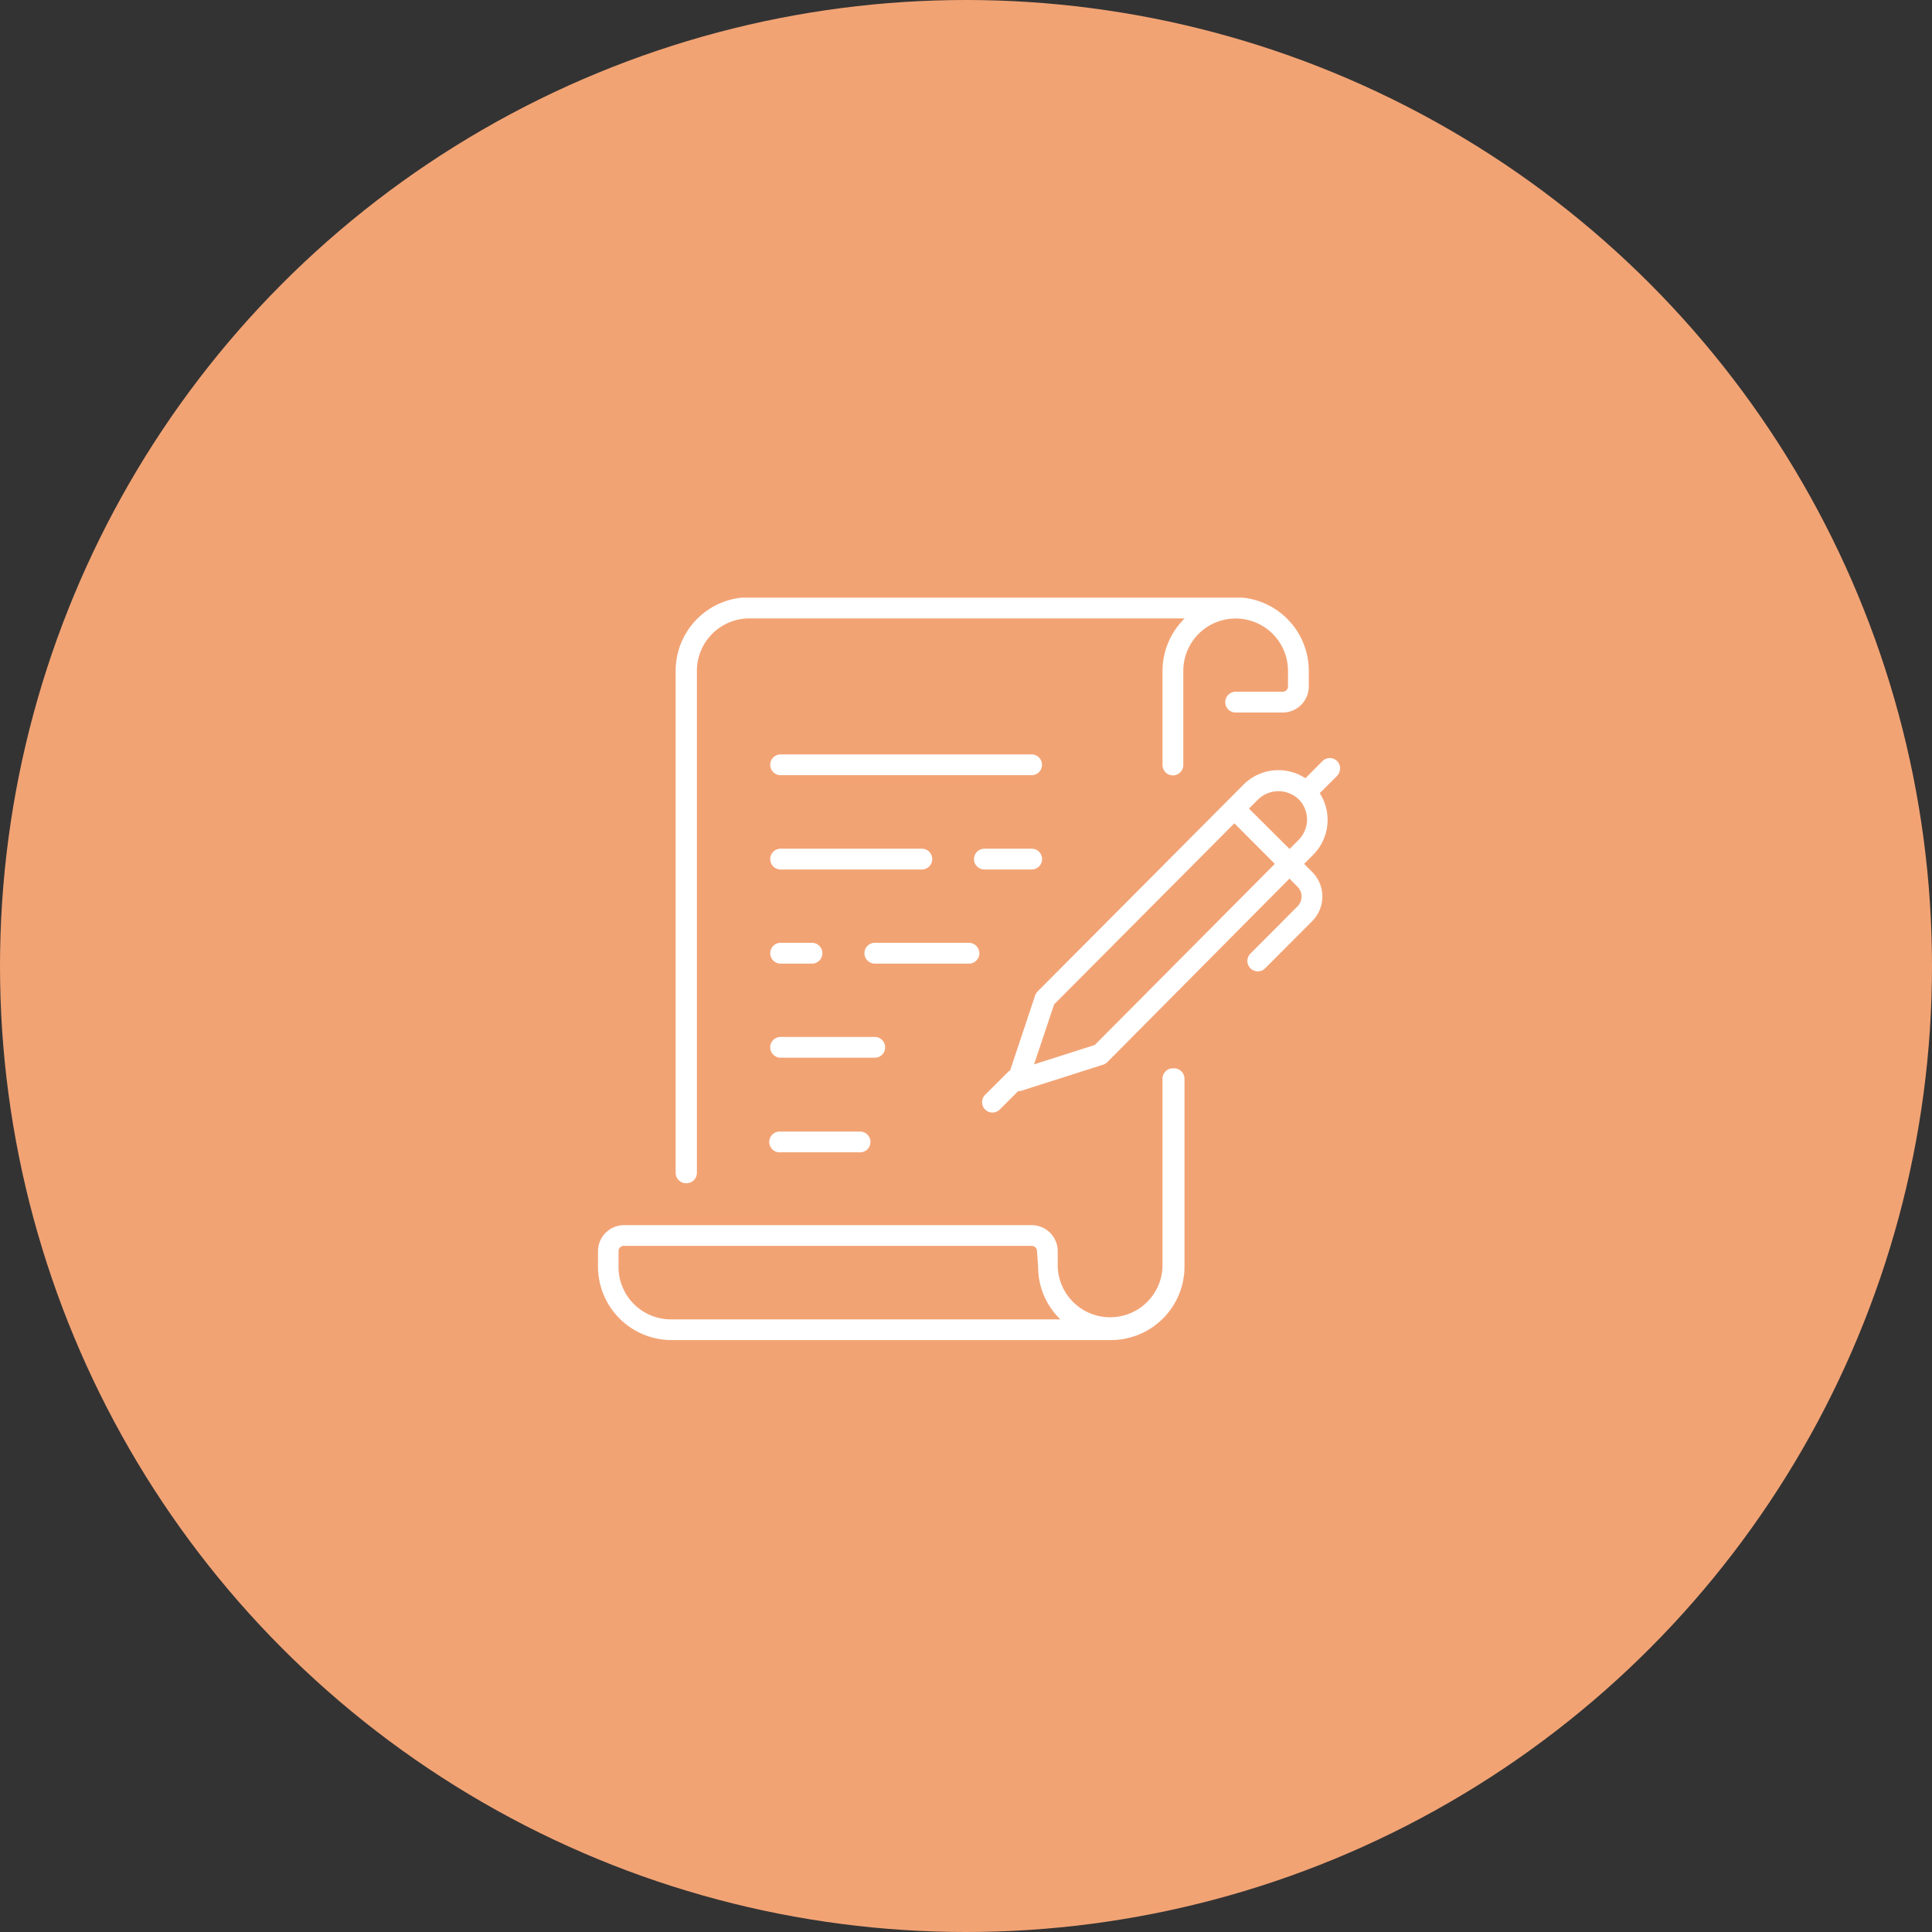
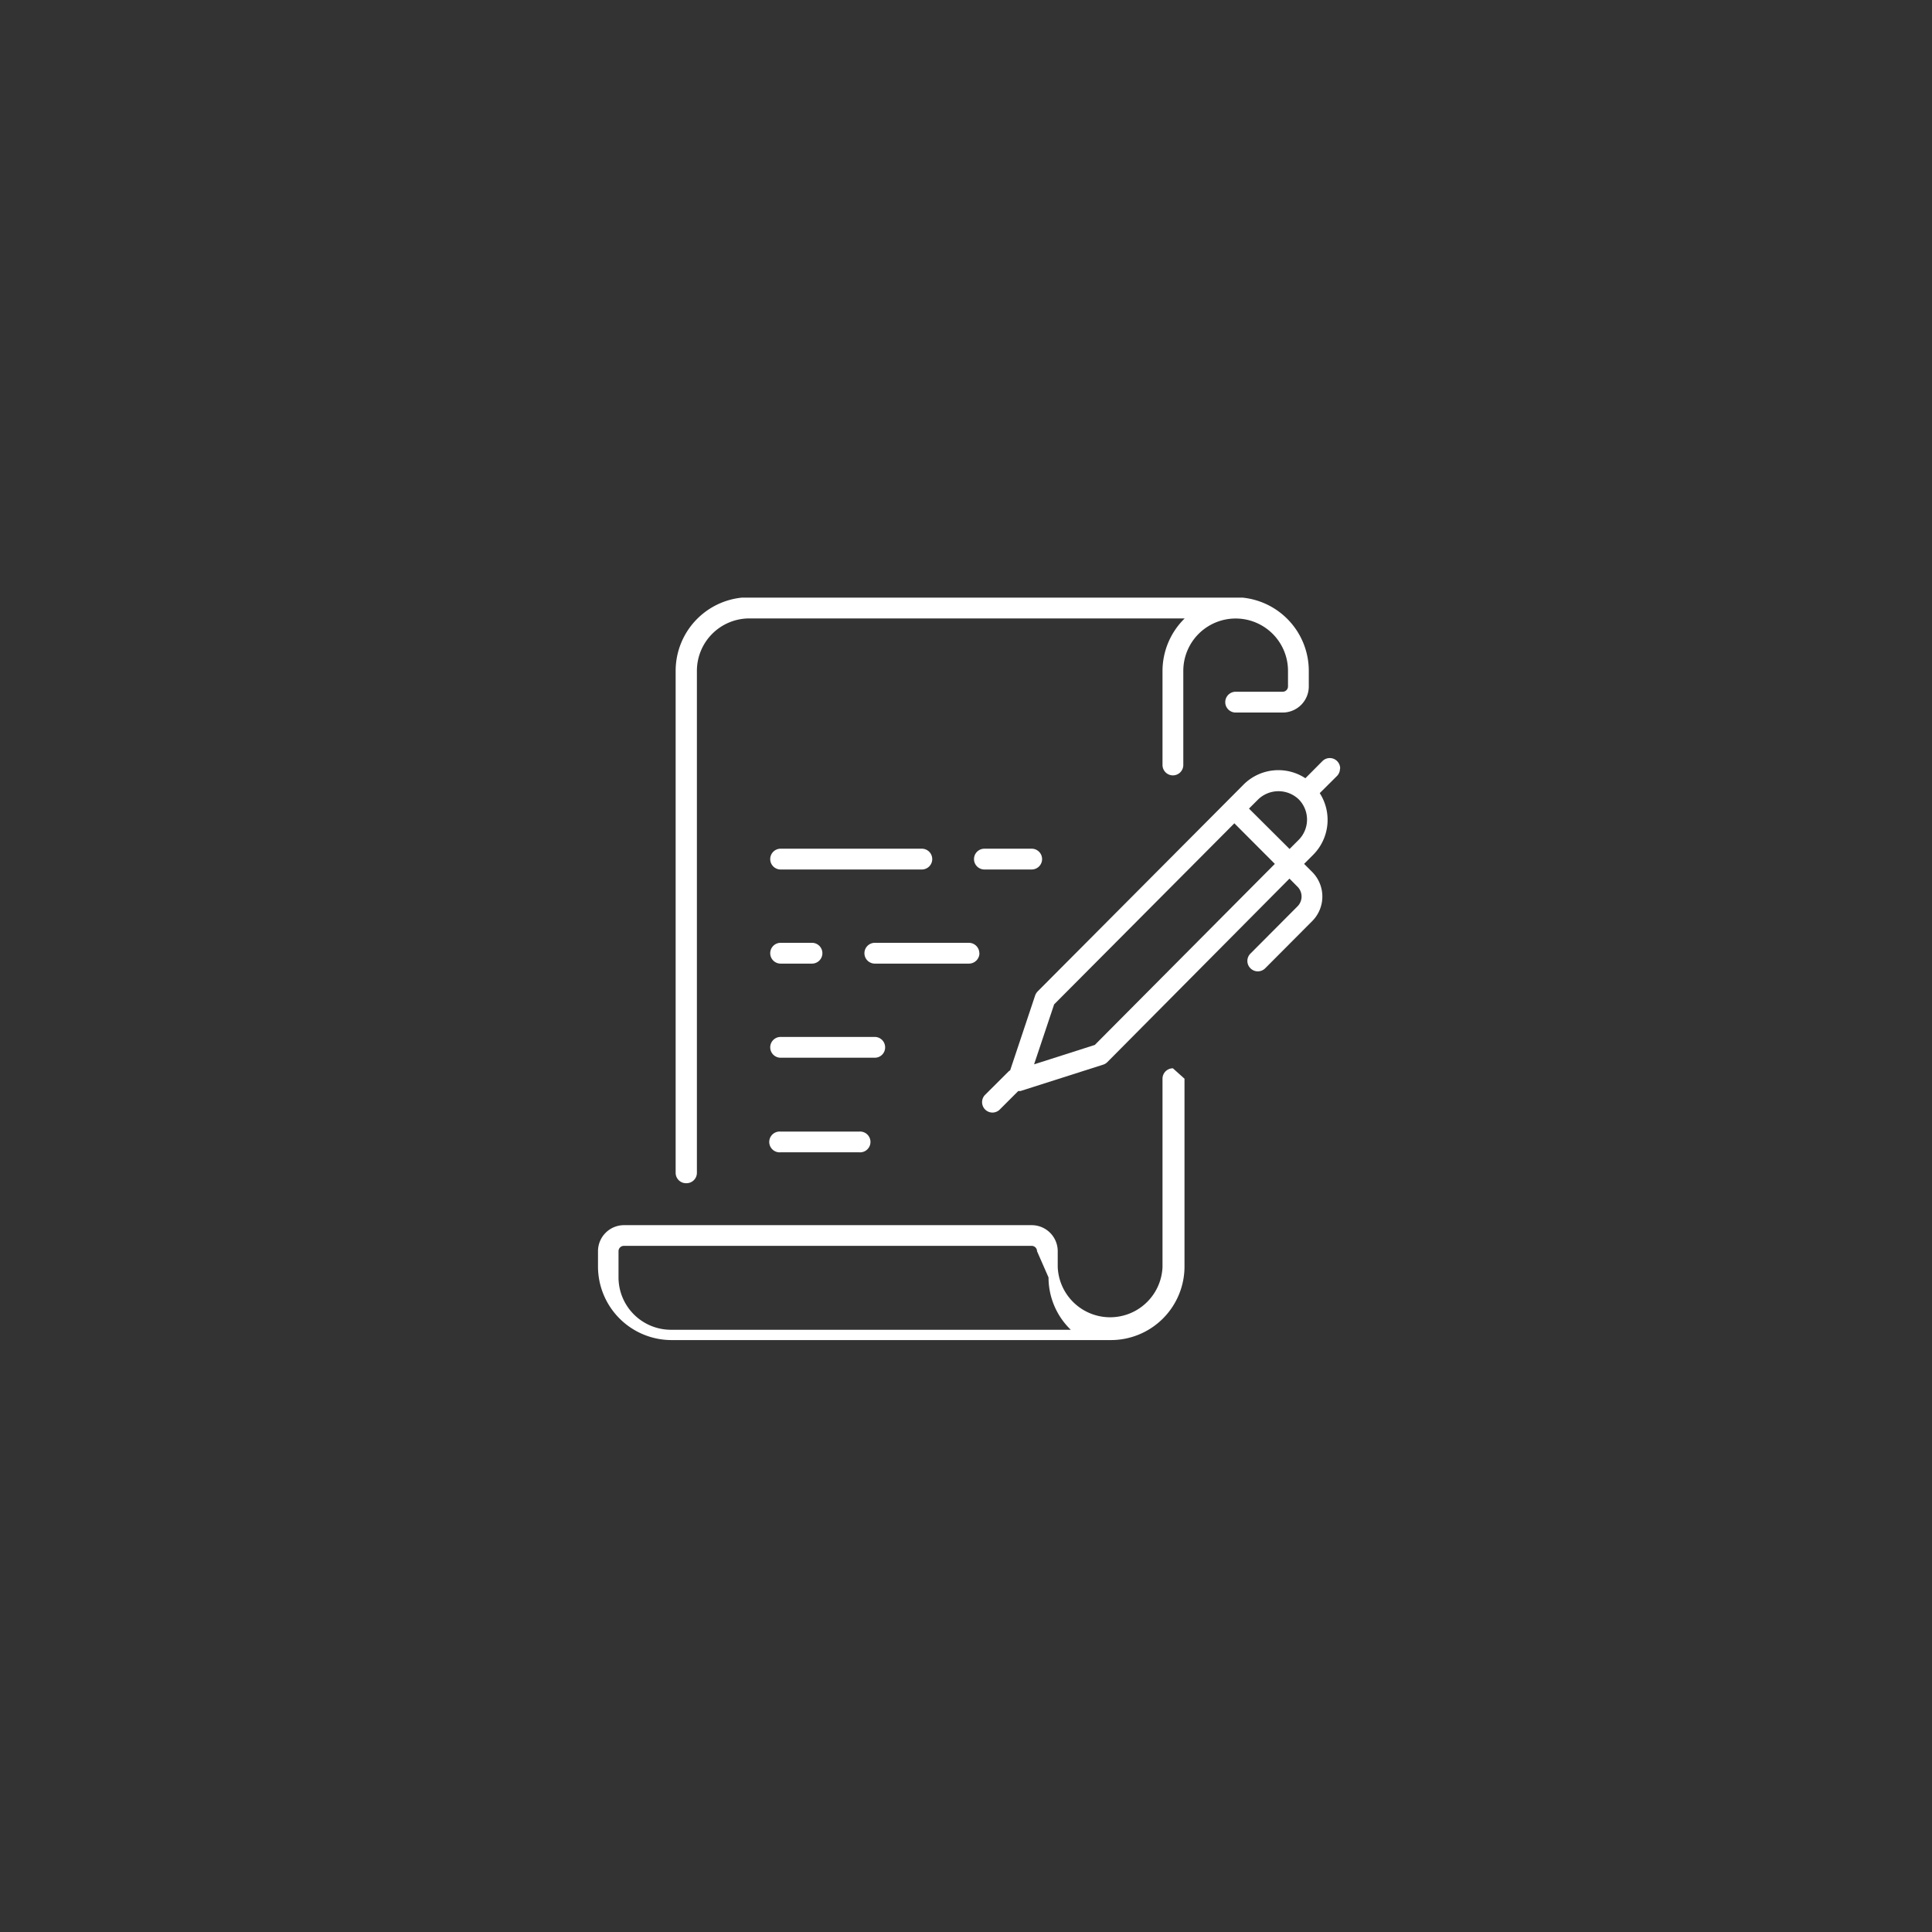
<svg xmlns="http://www.w3.org/2000/svg" id="圖層_1" data-name="圖層 1" viewBox="0 0 210 210">
  <rect x="0" y="0" width="210" height="210" fill="#333333" stroke="none" />
  <defs>
    <style>.cls-1{fill:none;}.cls-2{fill:#f2a374;}.cls-3{clip-path:url(#clip-path);}.cls-4{fill:#fff;}</style>
    <clipPath id="clip-path">
      <rect class="cls-1" x="64.97" y="64.96" width="80.7" height="80.7" />
    </clipPath>
  </defs>
-   <circle id="Ellipse_16" data-name="Ellipse 16" class="cls-2" cx="105" cy="105" r="105" />
  <g class="cls-3">
    <path id="Path_1072" data-name="Path 1072" class="cls-4" d="M74.62,128.61a1.13,1.13,0,0,0,1.13-1.13V72.92a5.7,5.7,0,0,1,5.69-5.7h47.33a8,8,0,0,0-2.41,5.7V83.15a1.13,1.13,0,1,0,2.26,0V72.92a5.69,5.69,0,1,1,11.38,0v1.7a.58.58,0,0,1-.57.57h-5.12a1.13,1.13,0,1,0,0,2.26h5.11a2.84,2.84,0,0,0,2.84-2.83v-1.7a8,8,0,0,0-7.95-8H81.44a8,8,0,0,0-8,8v54.56a1.13,1.13,0,0,0,1.13,1.13" />
-     <path id="Path_1073" data-name="Path 1073" class="cls-4" d="M127.49,116.12a1.13,1.13,0,0,0-1.13,1.13v20.47a5.7,5.7,0,0,1-11.39,0h0V136a2.83,2.83,0,0,0-2.83-2.83H67.8A2.83,2.83,0,0,0,65,136v1.71a8,8,0,0,0,8,7.95h47.75a8,8,0,0,0,8-7.95V117.25a1.14,1.14,0,0,0-1.13-1.13m-14.78,21.6a7.9,7.9,0,0,0,2.42,5.69H72.92a5.7,5.7,0,0,1-5.69-5.69V136a.58.58,0,0,1,.57-.58h44.34a.58.58,0,0,1,.58.58h0Z" />
+     <path id="Path_1073" data-name="Path 1073" class="cls-4" d="M127.49,116.12a1.13,1.13,0,0,0-1.13,1.13v20.47a5.7,5.7,0,0,1-11.39,0h0V136a2.83,2.83,0,0,0-2.83-2.83H67.8A2.83,2.83,0,0,0,65,136v1.71a8,8,0,0,0,8,7.95h47.75a8,8,0,0,0,8-7.95V117.25m-14.78,21.6a7.9,7.9,0,0,0,2.42,5.69H72.92a5.7,5.7,0,0,1-5.69-5.69V136a.58.58,0,0,1,.57-.58h44.34a.58.58,0,0,1,.58.58h0Z" />
    <path id="Path_1074" data-name="Path 1074" class="cls-4" d="M84.85,123a1.13,1.13,0,1,0,0,2.25h8.53a1.13,1.13,0,1,0,0-2.25Z" />
    <path id="Path_1075" data-name="Path 1075" class="cls-4" d="M96.21,113.84a1.13,1.13,0,0,0-1.12-1.13H84.85a1.13,1.13,0,0,0,0,2.26H95.09a1.12,1.12,0,0,0,1.12-1.13" />
    <path id="Path_1076" data-name="Path 1076" class="cls-4" d="M84.85,104.74h3.41a1.13,1.13,0,0,0,0-2.26H84.85a1.13,1.13,0,0,0,0,2.26h0" />
    <path id="Path_1077" data-name="Path 1077" class="cls-4" d="M84.85,94.51H100.2a1.13,1.13,0,0,0,0-2.26H84.85a1.13,1.13,0,1,0,0,2.26" />
-     <path id="Path_1078" data-name="Path 1078" class="cls-4" d="M112.13,82H84.85a1.13,1.13,0,0,0,0,2.26h27.28a1.13,1.13,0,0,0,0-2.26h0" />
    <path id="Path_1079" data-name="Path 1079" class="cls-4" d="M112.14,94.51a1.13,1.13,0,1,0,0-2.26H107a1.13,1.13,0,1,0,0,2.26Z" />
    <path id="Path_1080" data-name="Path 1080" class="cls-4" d="M106.45,103.61a1.14,1.14,0,0,0-1.13-1.13H95.09a1.13,1.13,0,0,0,0,2.26h10.24a1.14,1.14,0,0,0,1.13-1.13" />
    <path id="Path_1081" data-name="Path 1081" class="cls-4" d="M145.67,83.53a1.13,1.13,0,0,0-1.93-.8l-1.85,1.86a5.35,5.35,0,0,0-6.73.7l-1.79,1.8h0l-20.58,20.67a1.21,1.21,0,0,0-.27.43l-2.72,8.15a.91.91,0,0,0-.16.11L107.08,119a1.13,1.13,0,0,0,.8,1.93,1.12,1.12,0,0,0,.8-.34l2-2,.24,0,9-2.87a1.11,1.11,0,0,0,.45-.28L140.16,95.5l.87.88a1.51,1.51,0,0,1,0,2.14l-5.11,5.13a1.12,1.12,0,0,0,0,1.6,1.13,1.13,0,0,0,1.6,0l5.11-5.13a3.78,3.78,0,0,0,0-5.34l-.88-.88,1-1a5.38,5.38,0,0,0,.7-6.69l1.87-1.86a1.14,1.14,0,0,0,.33-.8M112.4,115.69l2.18-6.52,19.59-19.68,4.4,4.41L119,113.58Zm23.36-27.8,1-1a3.18,3.18,0,0,1,4.41,0,3.13,3.13,0,0,1,0,4.39l-1,1Z" />
  </g>
</svg>